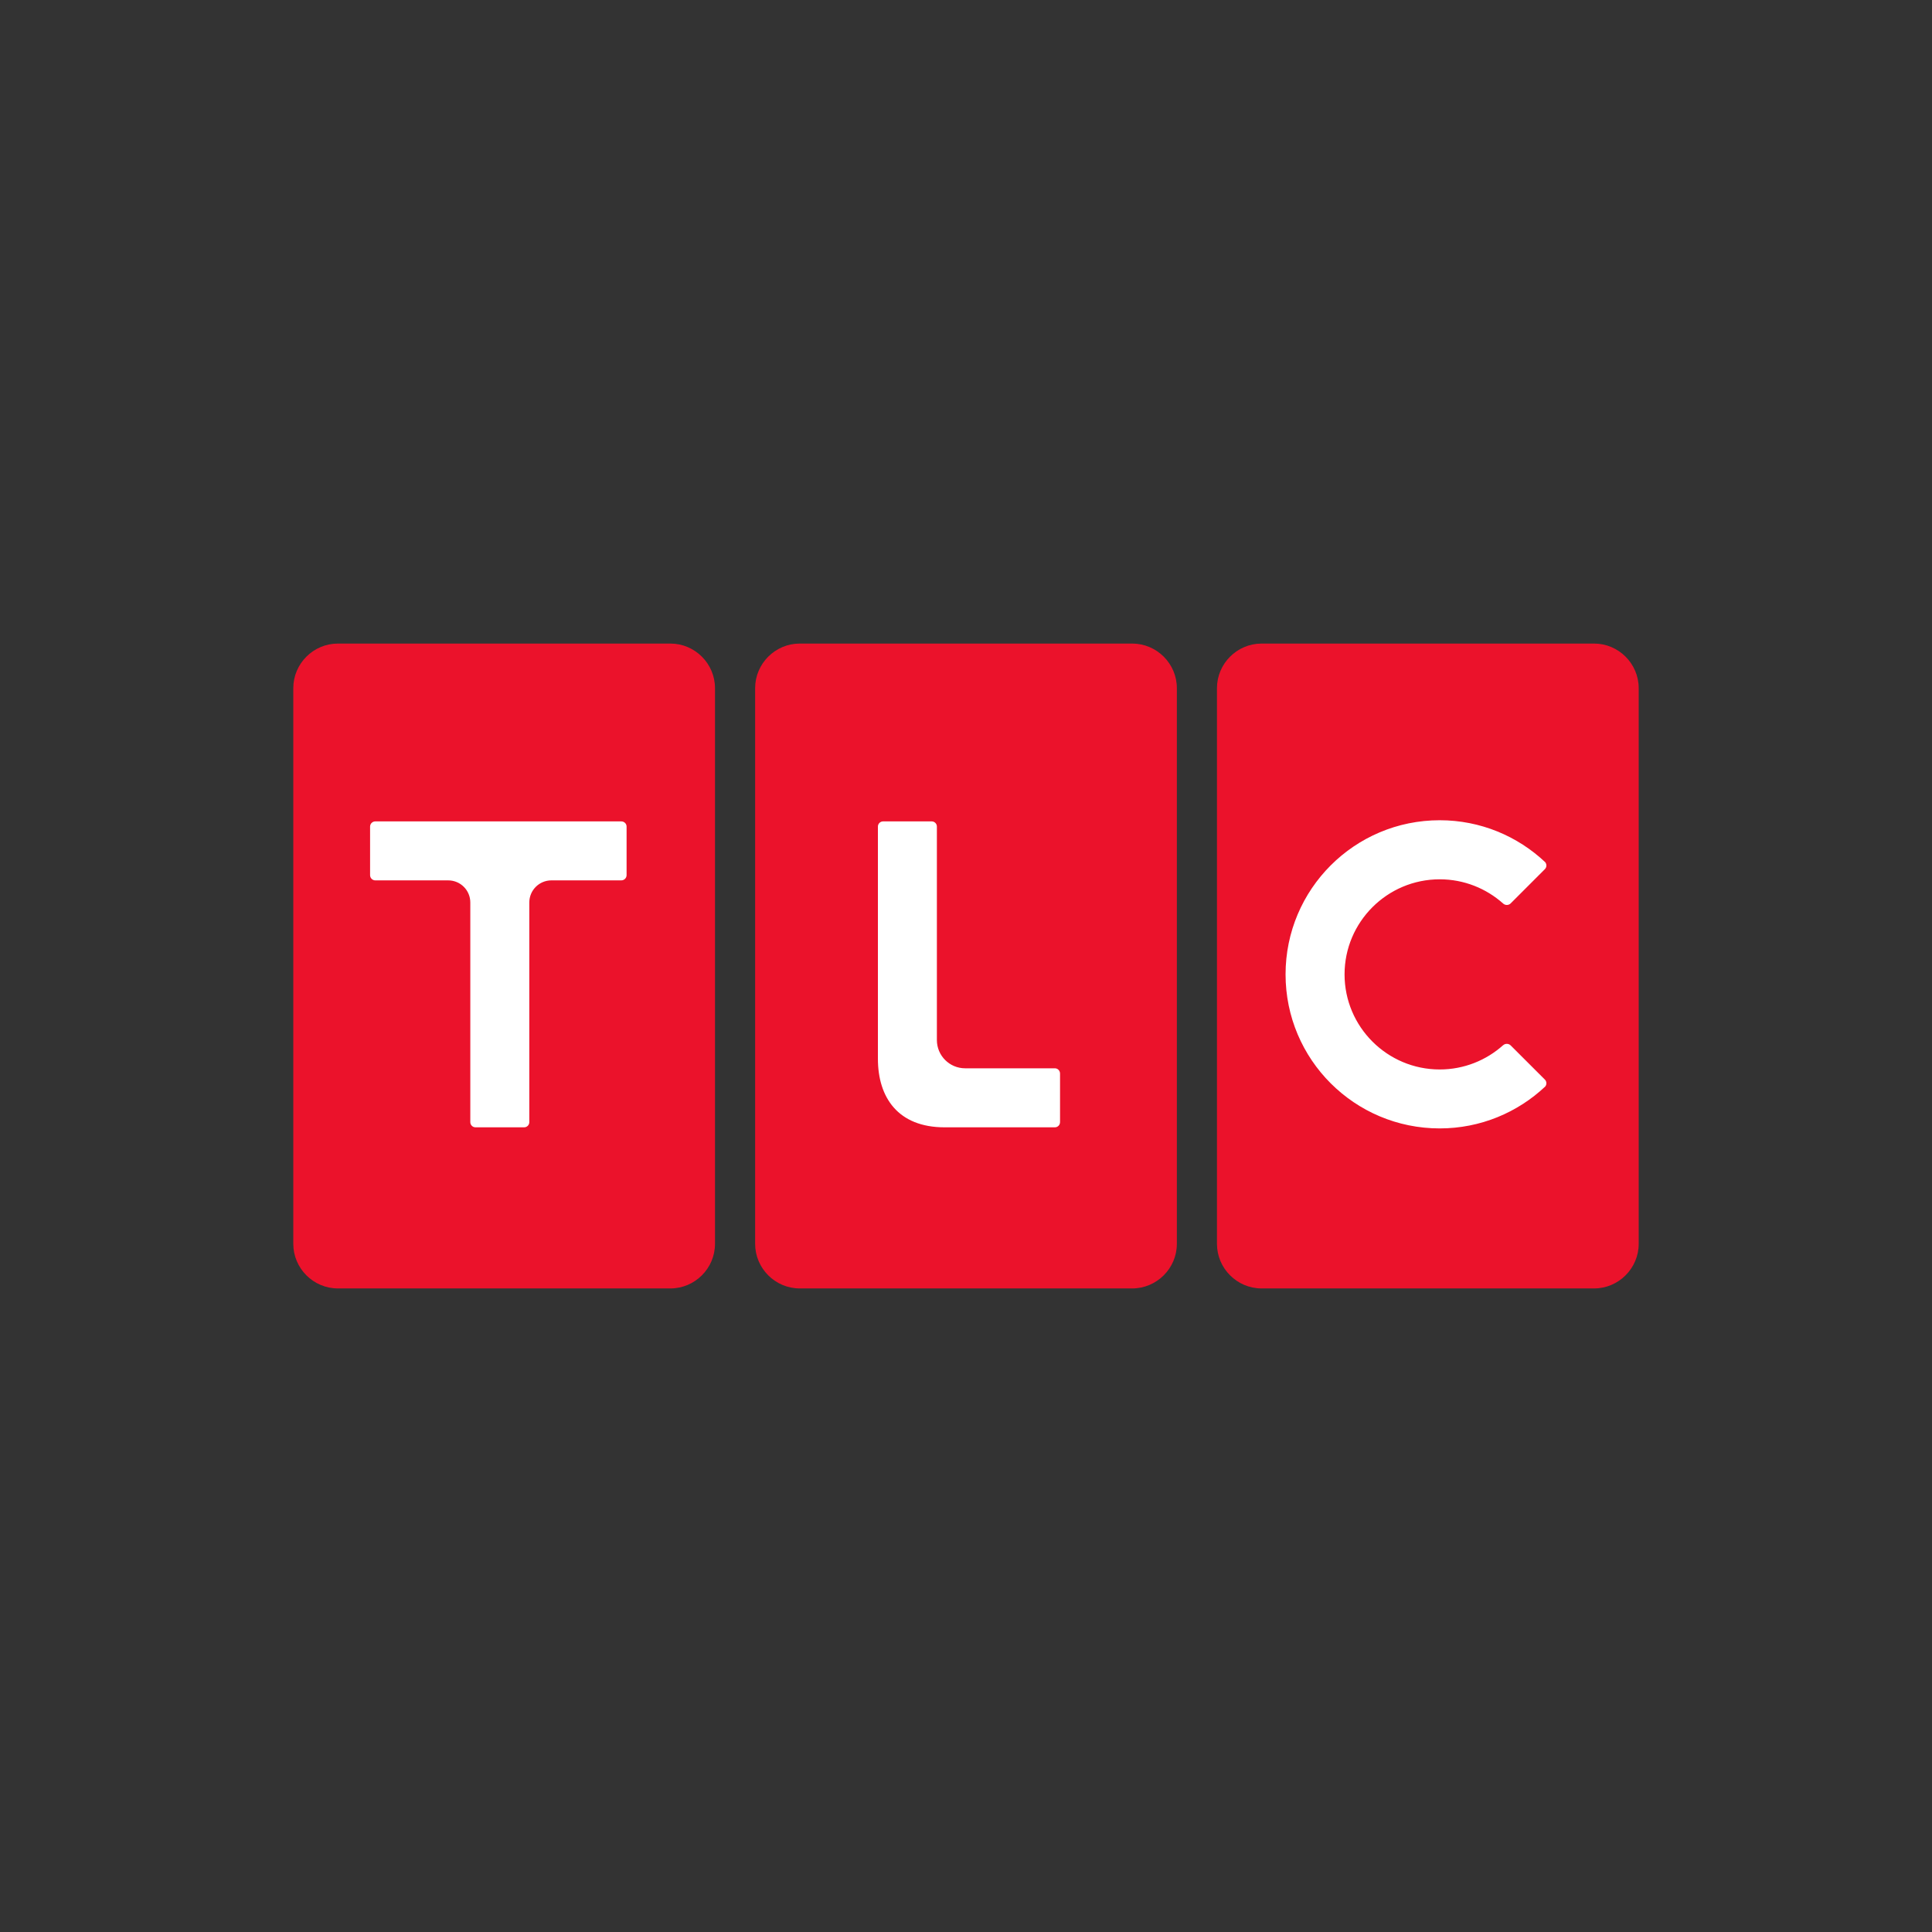
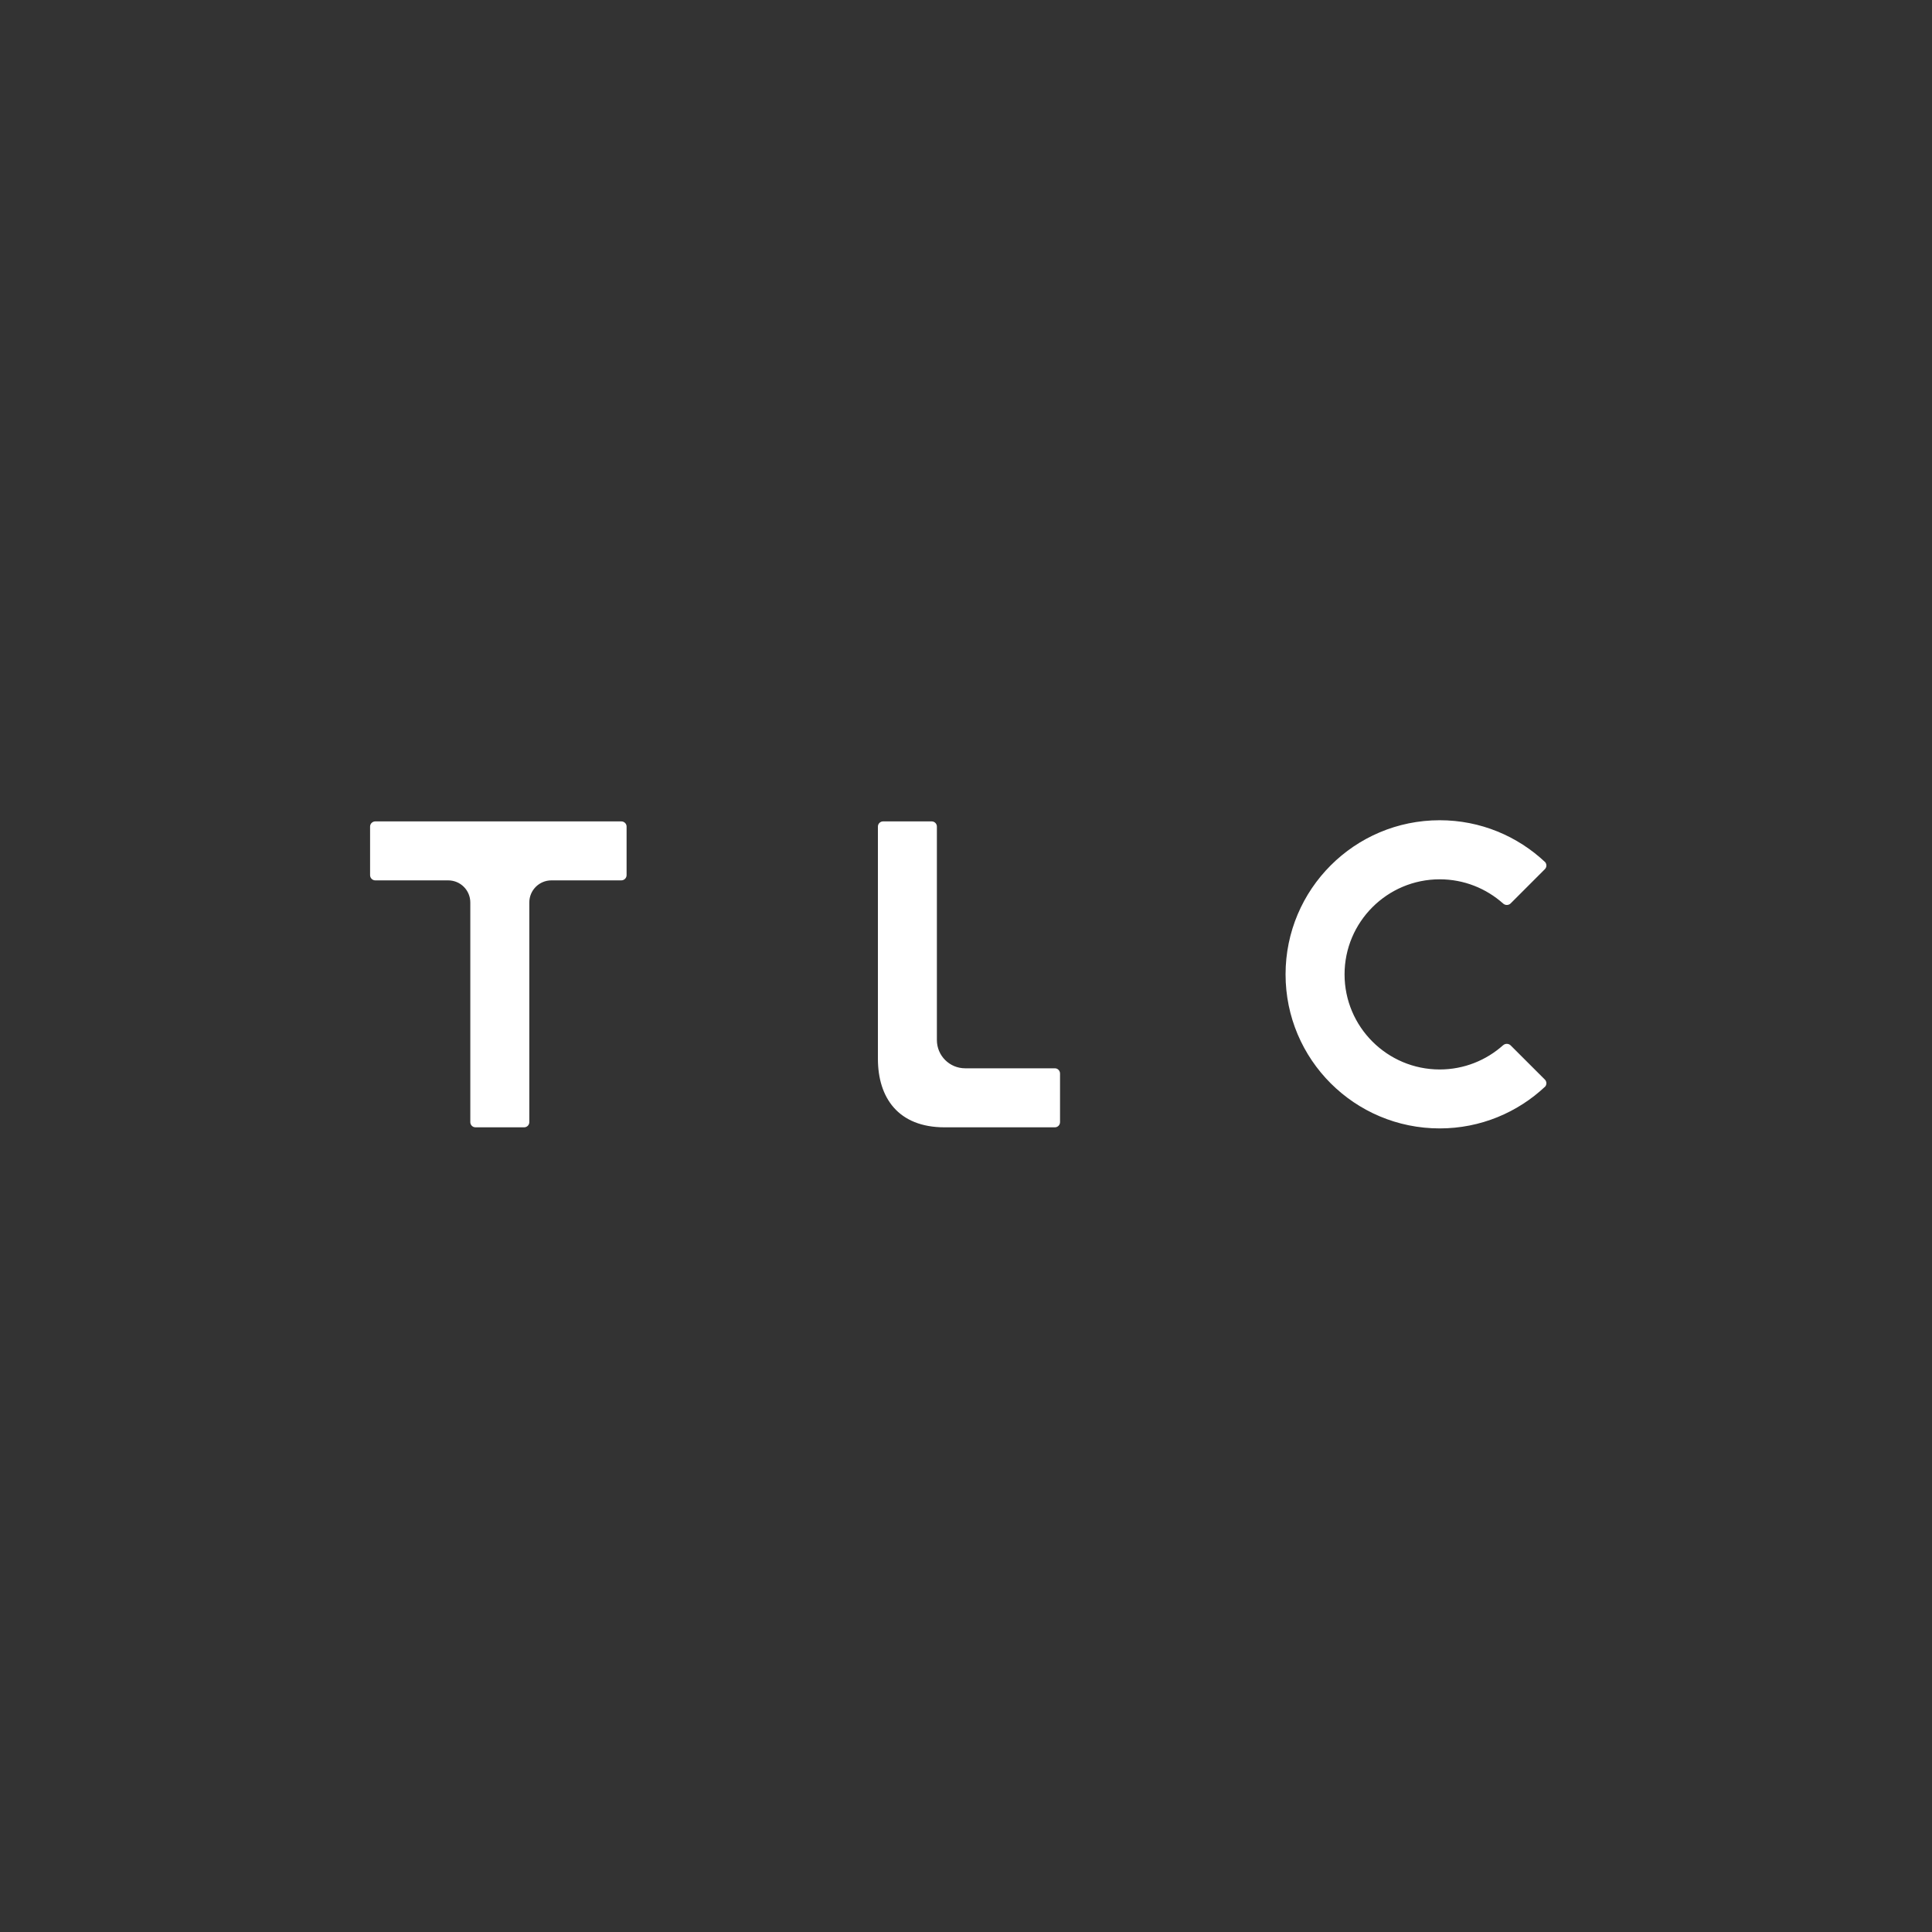
<svg xmlns="http://www.w3.org/2000/svg" id="logo" viewBox="0 0 200 200">
  <rect x="0" y="0" width="200" height="200" fill="#333333" stroke="none" />
  <defs>
    <style>
      .cls-1 {
        fill: #eb122b;
      }

      .cls-1, .cls-2 {
        stroke-width: 0px;
      }

      .cls-2 {
        fill: #fff;
      }
    </style>
  </defs>
  <g id="layer1">
    <g id="g10936">
-       <path id="SVGID" class="cls-1" d="M130.599,66.622c-2.541,0-4.619,2.078-4.619,4.613v57.526c0,2.54,2.078,4.617,4.619,4.617h34.422c2.533,0,4.617-2.078,4.617-4.617v-57.526c0-2.534-2.084-4.613-4.617-4.613h-34.422ZM82.785,66.622c-2.535,0-4.613,2.078-4.613,4.613v57.526c0,2.54,2.078,4.617,4.613,4.617h34.42c2.541,0,4.623-2.078,4.623-4.617v-57.526c0-2.534-2.081-4.613-4.623-4.613h-34.42ZM34.98,66.622c-2.539,0-4.618,2.078-4.618,4.613v57.526c0,2.54,2.079,4.617,4.618,4.617h34.419c2.54,0,4.617-2.078,4.617-4.617v-57.526c0-2.534-2.078-4.613-4.617-4.613h-34.419Z" />
      <path id="path60" class="cls-2" d="M156.375,108.213c-.209-.206-.571-.206-.783,0l.005-.009c-1.738,1.555-4.041,2.507-6.557,2.507-5.438,0-9.852-4.415-9.852-9.843s4.414-9.842,9.852-9.842c2.515,0,4.816.949,6.557,2.501l-.005-.005c.213.212.574.212.783.005l3.559-3.561c.187-.195.195-.497.027-.712-2.857-2.691-6.694-4.343-10.923-4.343-8.813,0-15.957,7.142-15.957,15.956s7.143,15.946,15.957,15.946c4.229,0,8.074-1.654,10.923-4.337.168-.206.16-.515-.027-.709l-3.559-3.555ZM99.915,110.59c-1.621,0-2.929-1.309-2.929-2.927v-22.099c0-.293-.239-.534-.537-.534h-5.028c-.297,0-.54.24-.54.534v24.039c0,4.01,2.084,7.097,6.902,7.097h11.415c.303,0,.537-.243.537-.542v-5.024c0-.295-.233-.544-.537-.544h-9.284ZM38.85,85.031c-.294,0-.539.24-.539.534v5.033c0,.297.245.538.539.538h7.546c1.27,0,2.29,1.024,2.29,2.29v22.735c0,.298.24.538.538.538h5.033c.299,0,.537-.24.537-.538v-22.736c0-1.266,1.024-2.29,2.291-2.29h7.234c.298,0,.545-.242.545-.538v-5.033c.002-.293-.246-.533-.544-.533h-25.469Z" />
    </g>
  </g>
</svg>